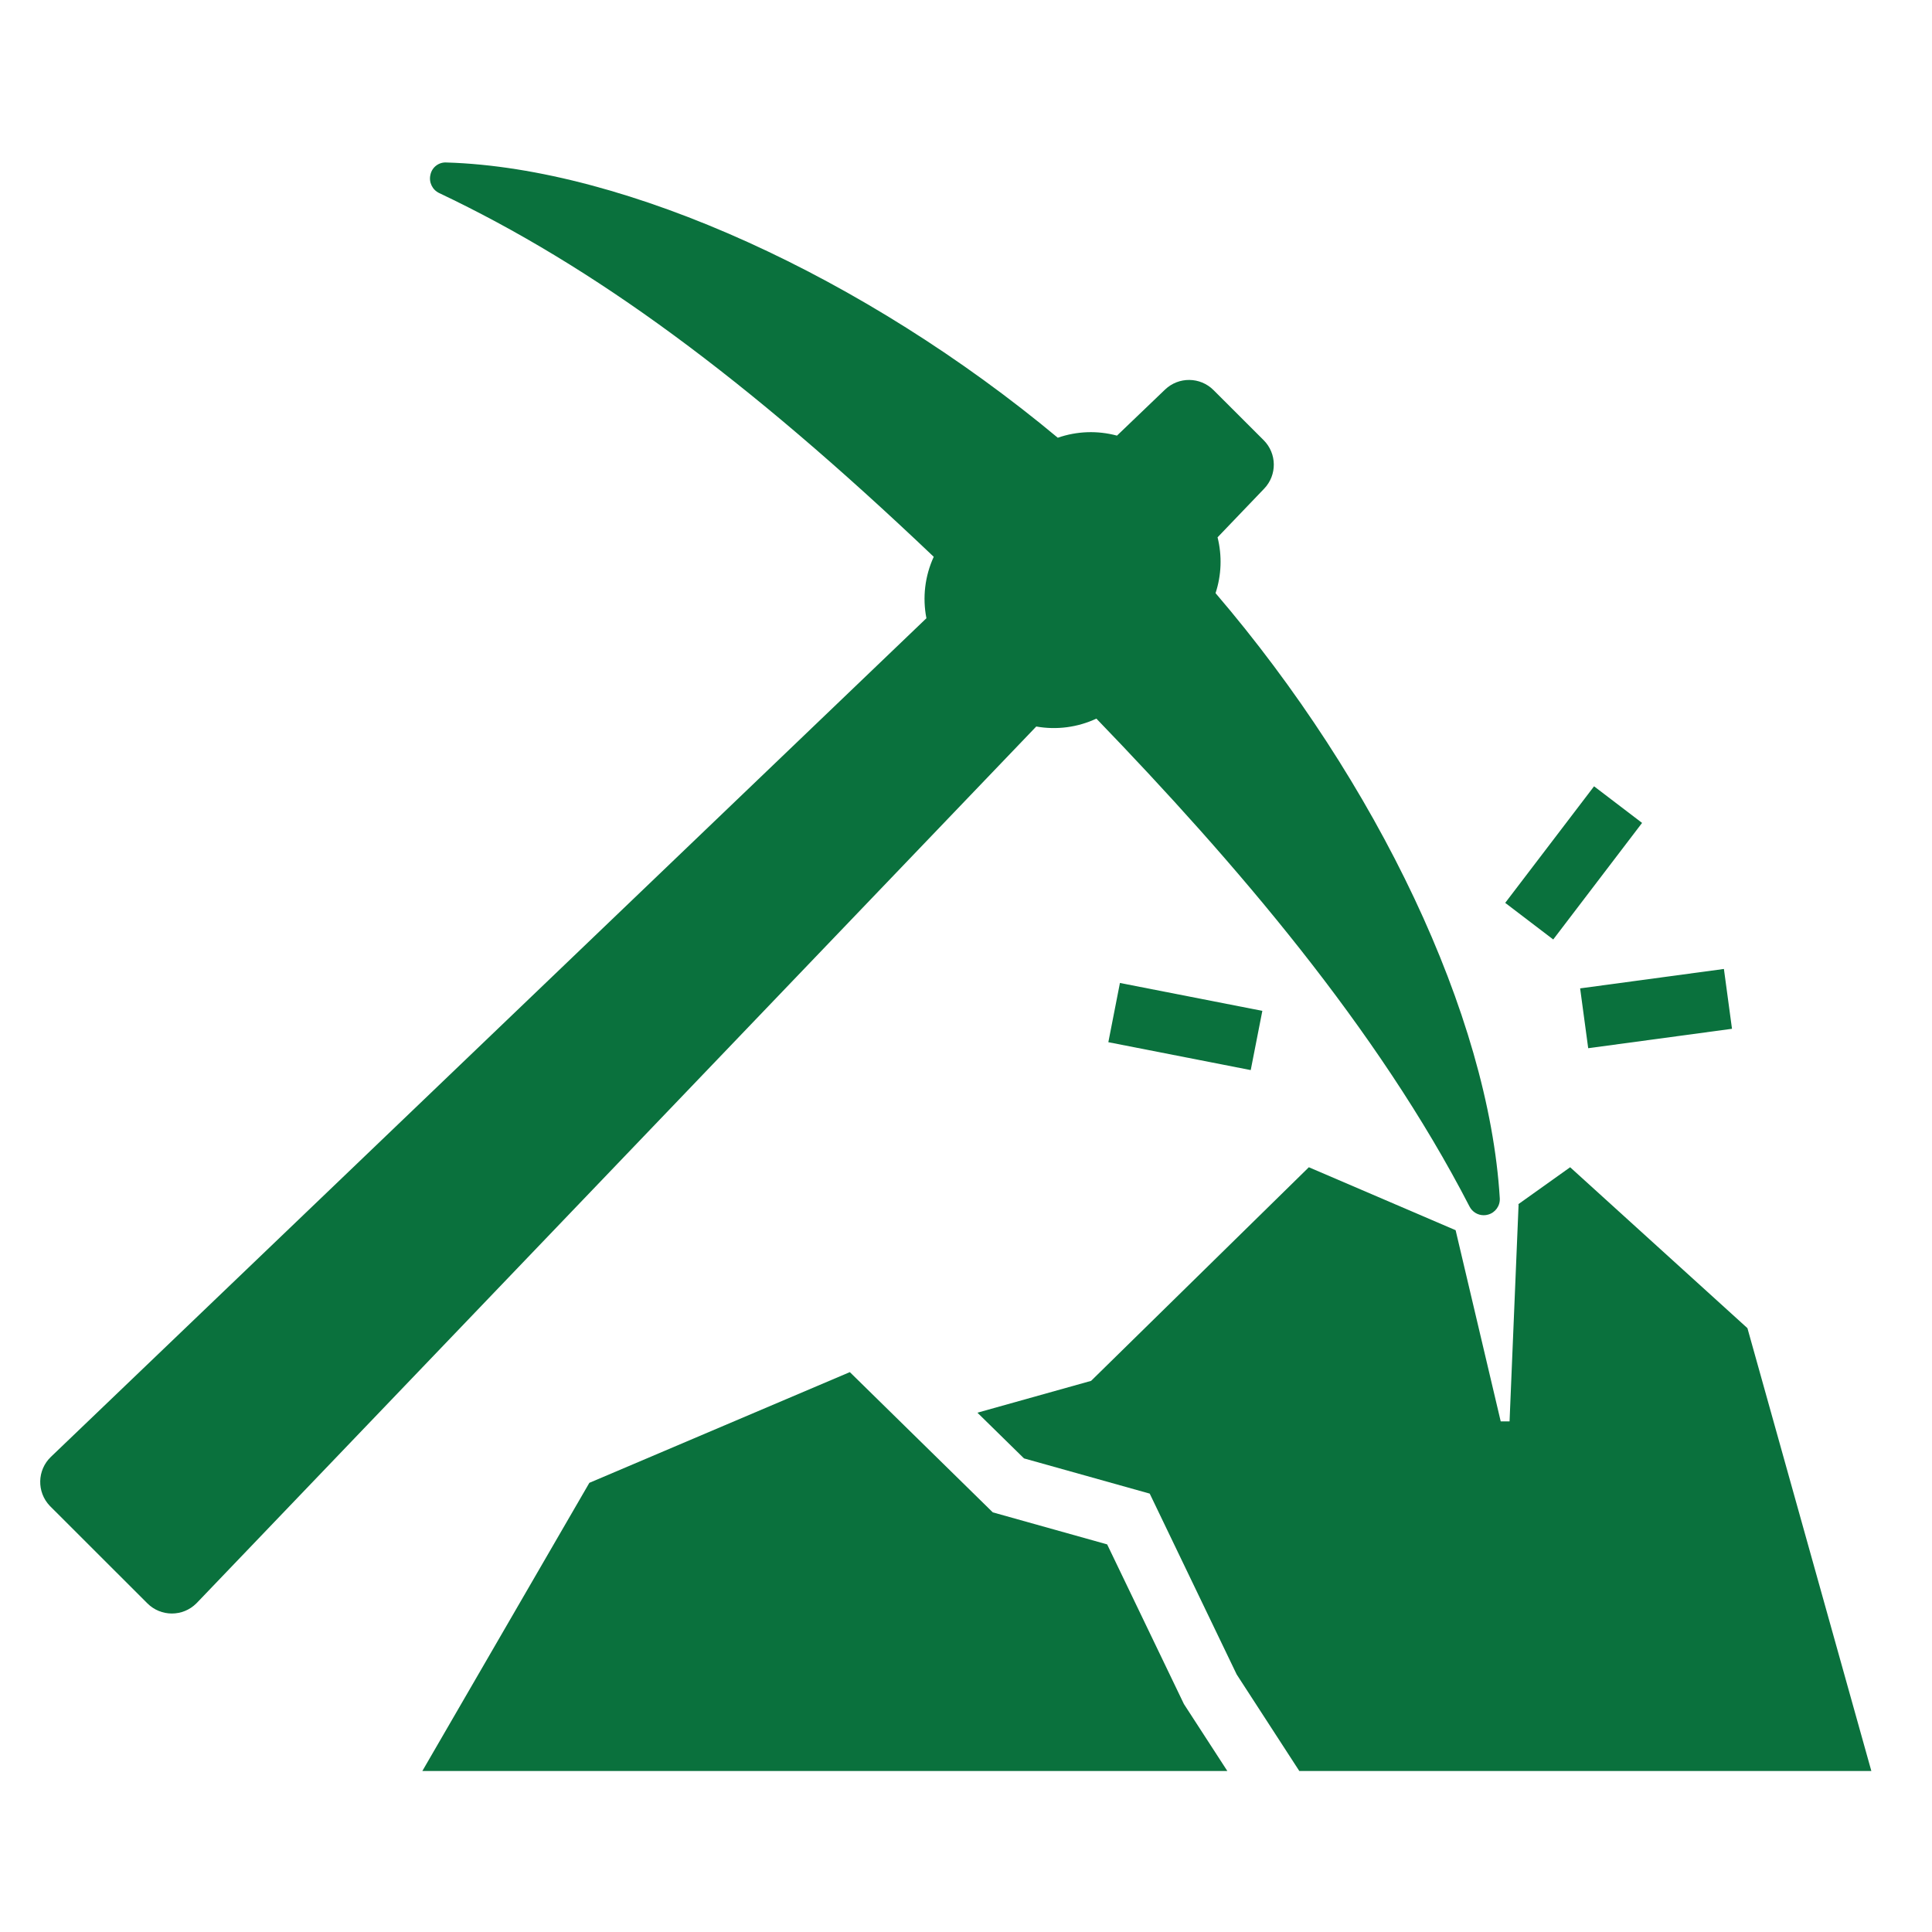
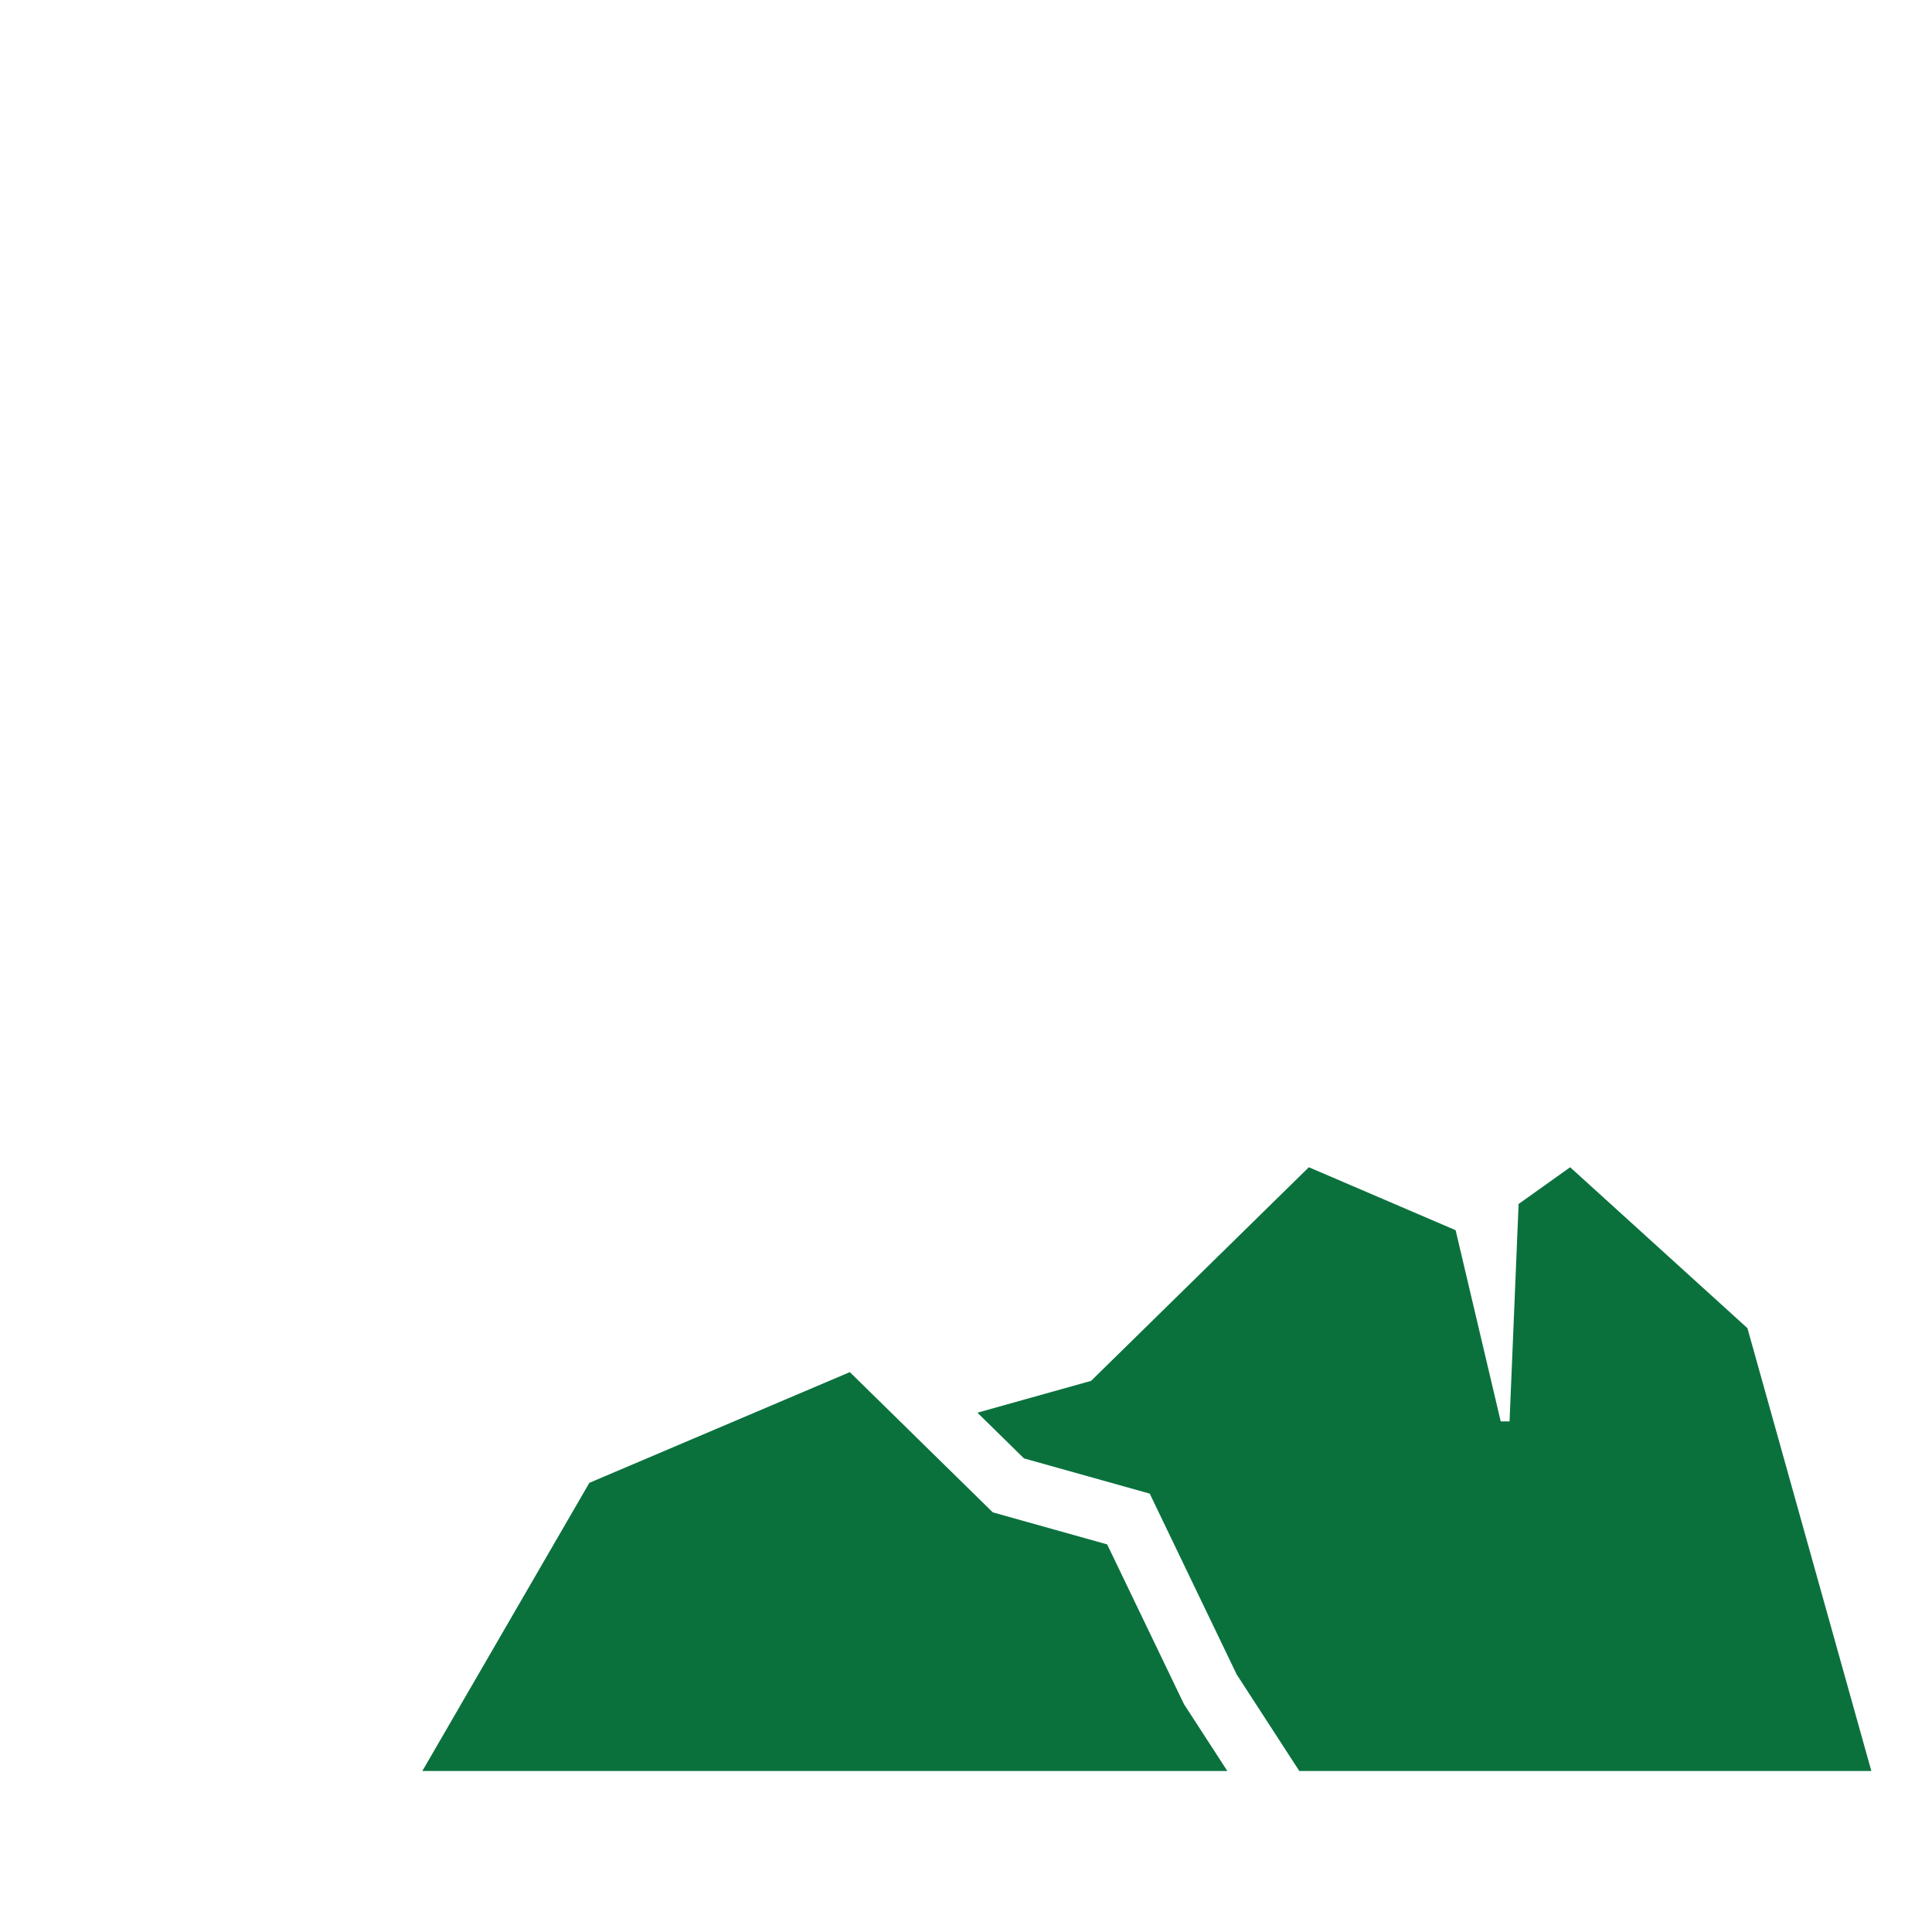
<svg xmlns="http://www.w3.org/2000/svg" width="96" height="96" overflow="hidden">
  <defs>
    <clipPath id="clip0">
      <rect x="670" y="418" width="96" height="96" />
    </clipPath>
  </defs>
  <g clip-path="url(#clip0)" transform="translate(-670 -418)">
-     <path d="M744.793 462.863 749.208 457.071 751.594 458.89 747.179 464.682Z" fill="#0A713D" />
-     <path d="M748.516 467.112 755.66 466.147 756.062 469.12 748.917 470.085Z" fill="#0A713D" />
-     <path d="M725.073 469.786 725.649 466.843 732.725 468.229 732.148 471.172Z" fill="#0A713D" />
    <path d="M720.882 490.467 727.129 492.217 731.45 501.202 734.562 506 762.986 506 756.829 483.995 748.02 476 745.43 477.846 745.458 477.843 745.009 488.629 744.57 488.629 742.329 479.128 735.036 476 724.216 486.614 718.567 488.196 720.882 490.467Z" fill="#0A713D" />
    <path d="M699.285 491.681 712.228 486.18 719.331 493.148 725.014 494.74 728.829 502.674 730.986 506 690.986 506 699.285 491.681Z" fill="#0A713D" />
-     <path d="M730.4 447.473C730.695 446.576 730.729 445.615 730.5 444.699L732.816 442.281C733.464 441.605 733.453 440.534 732.79 439.872L730.3 437.384C729.637 436.721 728.567 436.71 727.89 437.358L725.502 439.646C724.533 439.385 723.508 439.421 722.561 439.751 713.006 431.789 701.144 426.342 692.188 426.074 691.807 426.048 691.465 426.308 691.388 426.683 691.299 427.052 691.482 427.432 691.825 427.594 699.48 431.223 707.02 436.747 716.397 445.667 715.958 446.621 715.831 447.689 716.033 448.72L672.531 490.389C671.843 491.047 671.818 492.138 672.476 492.827 672.484 492.835 672.492 492.843 672.5 492.851L677.323 497.67C677.995 498.343 679.086 498.343 679.758 497.67 679.767 497.661 679.776 497.652 679.785 497.643L721.491 454.1C722.504 454.28 723.547 454.143 724.479 453.708 731.379 460.859 738.437 469.07 743.018 477.948 743.153 478.215 743.426 478.384 743.725 478.384 743.798 478.384 743.87 478.374 743.94 478.354 744.305 478.255 744.549 477.912 744.523 477.535 743.971 468.463 738.443 456.87 730.4 447.473Z" fill="#0A713D" />
  </g>
</svg>